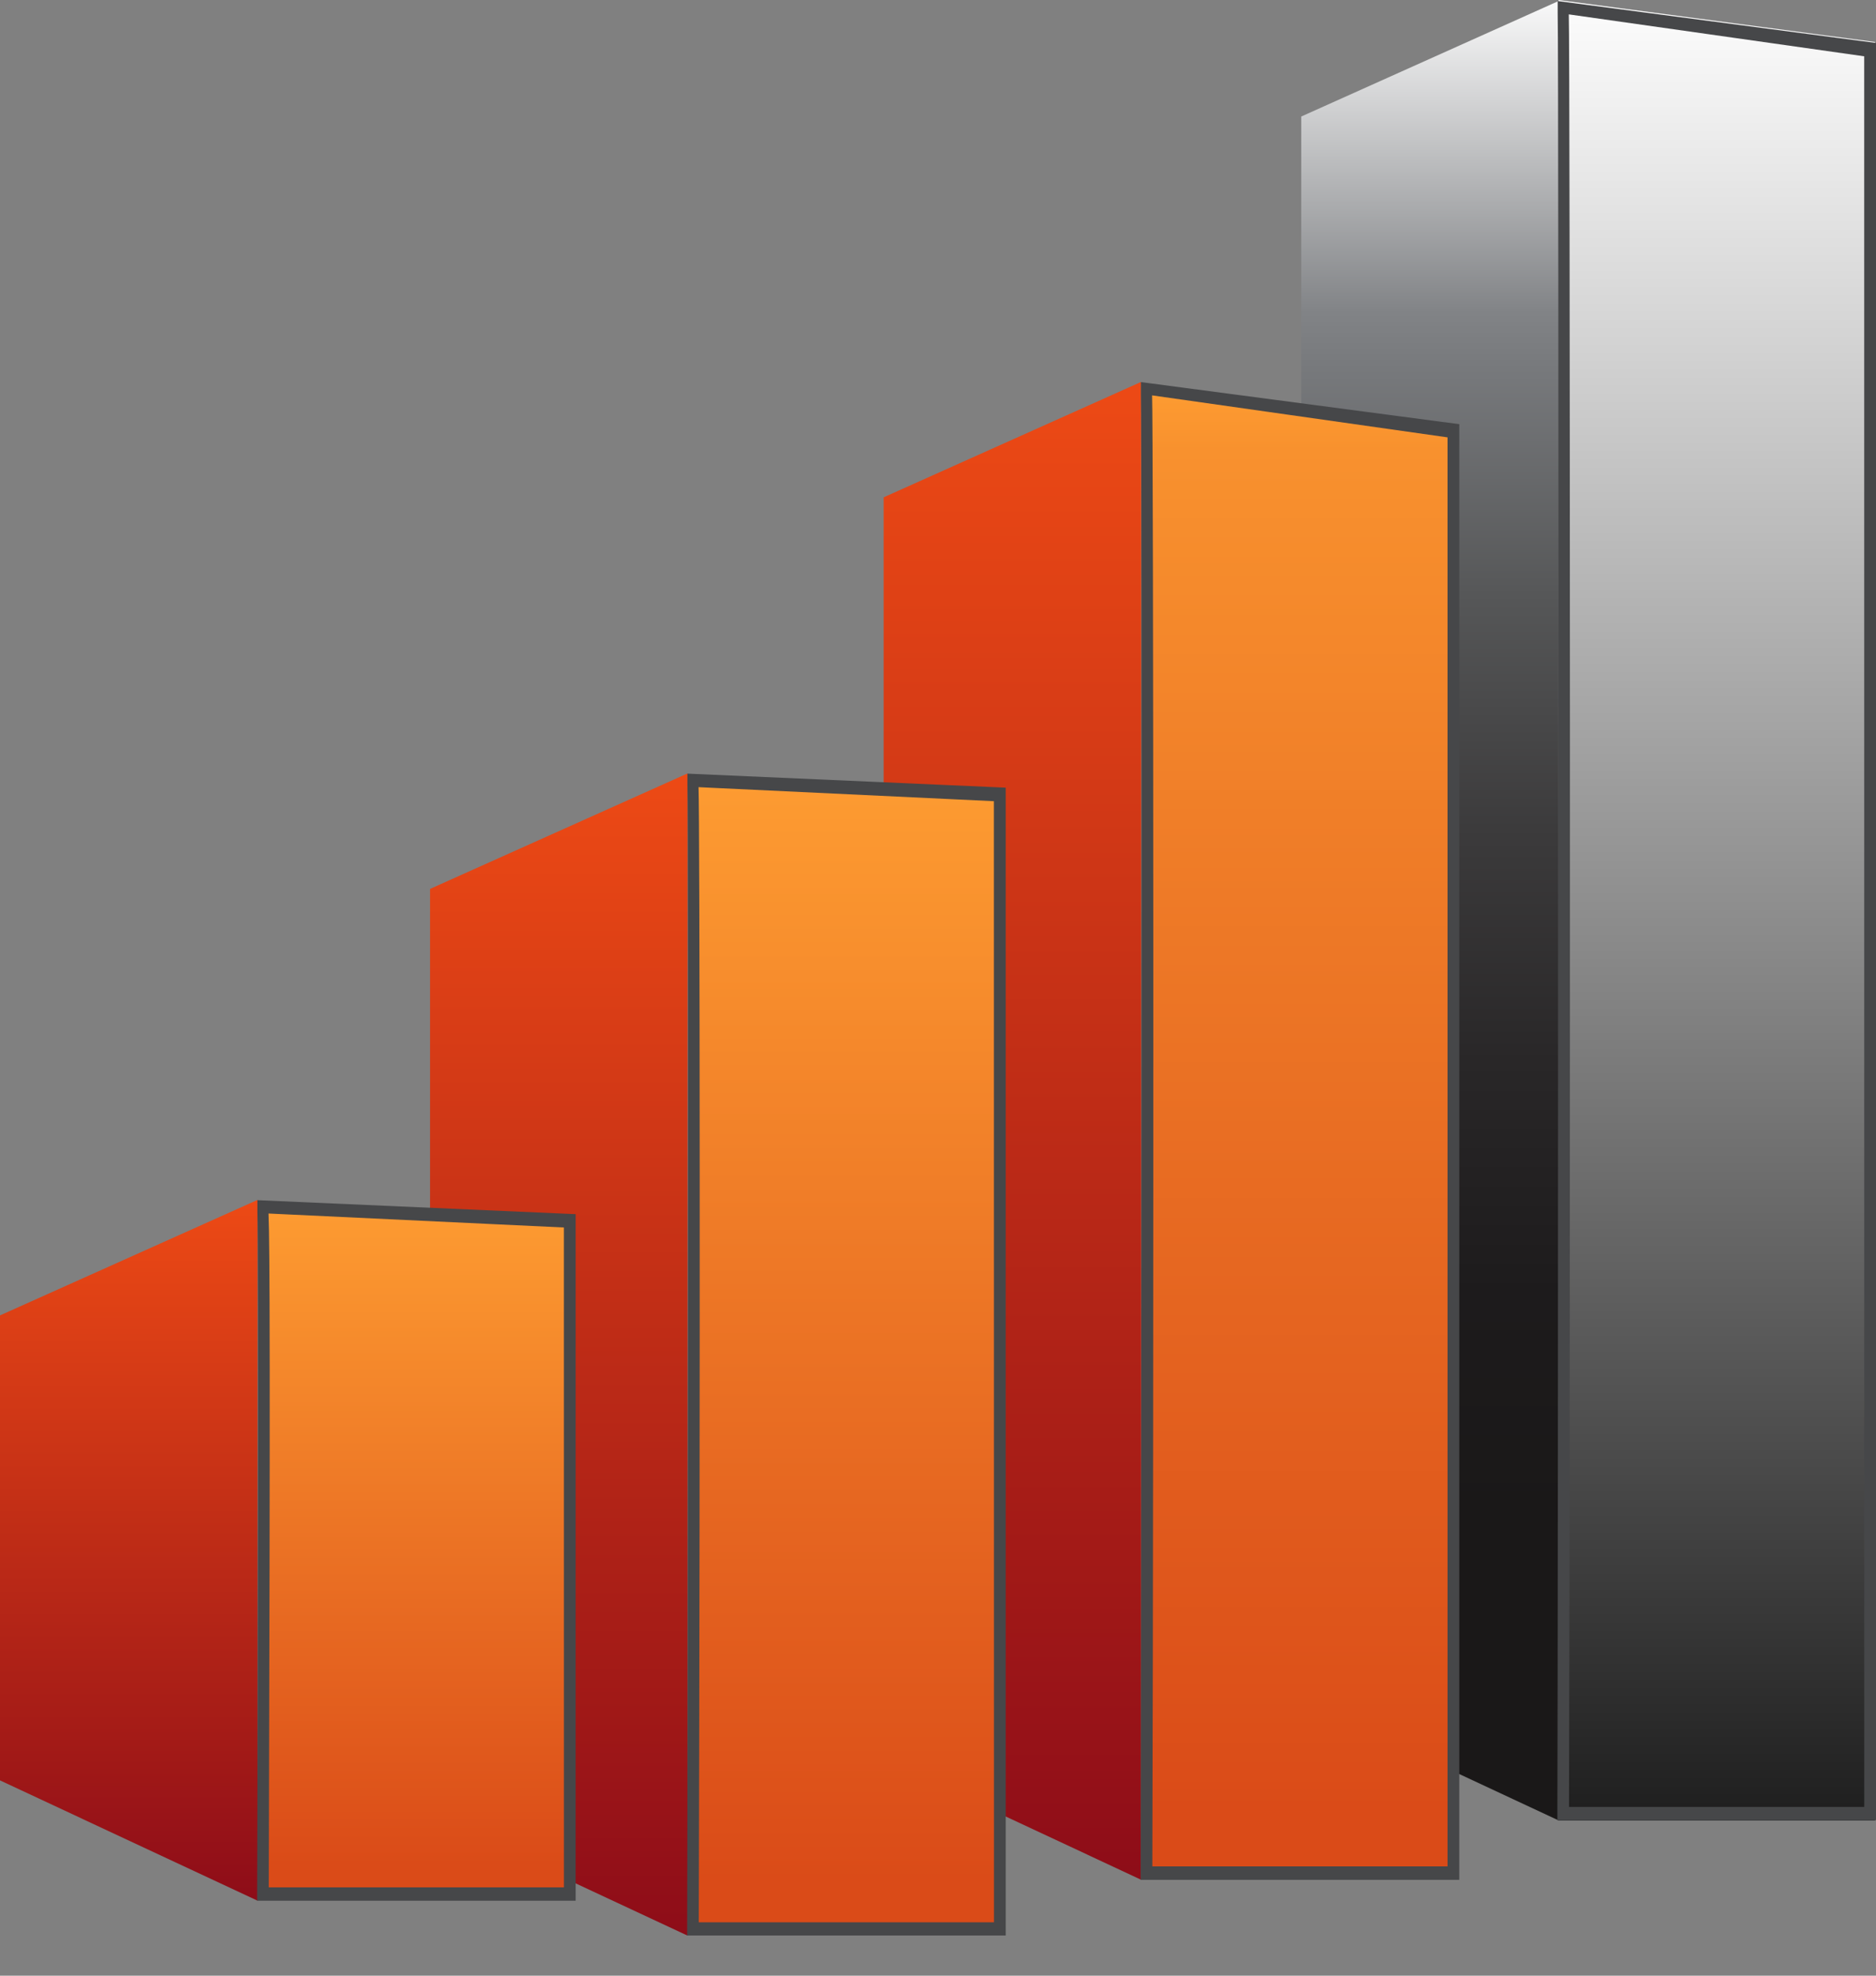
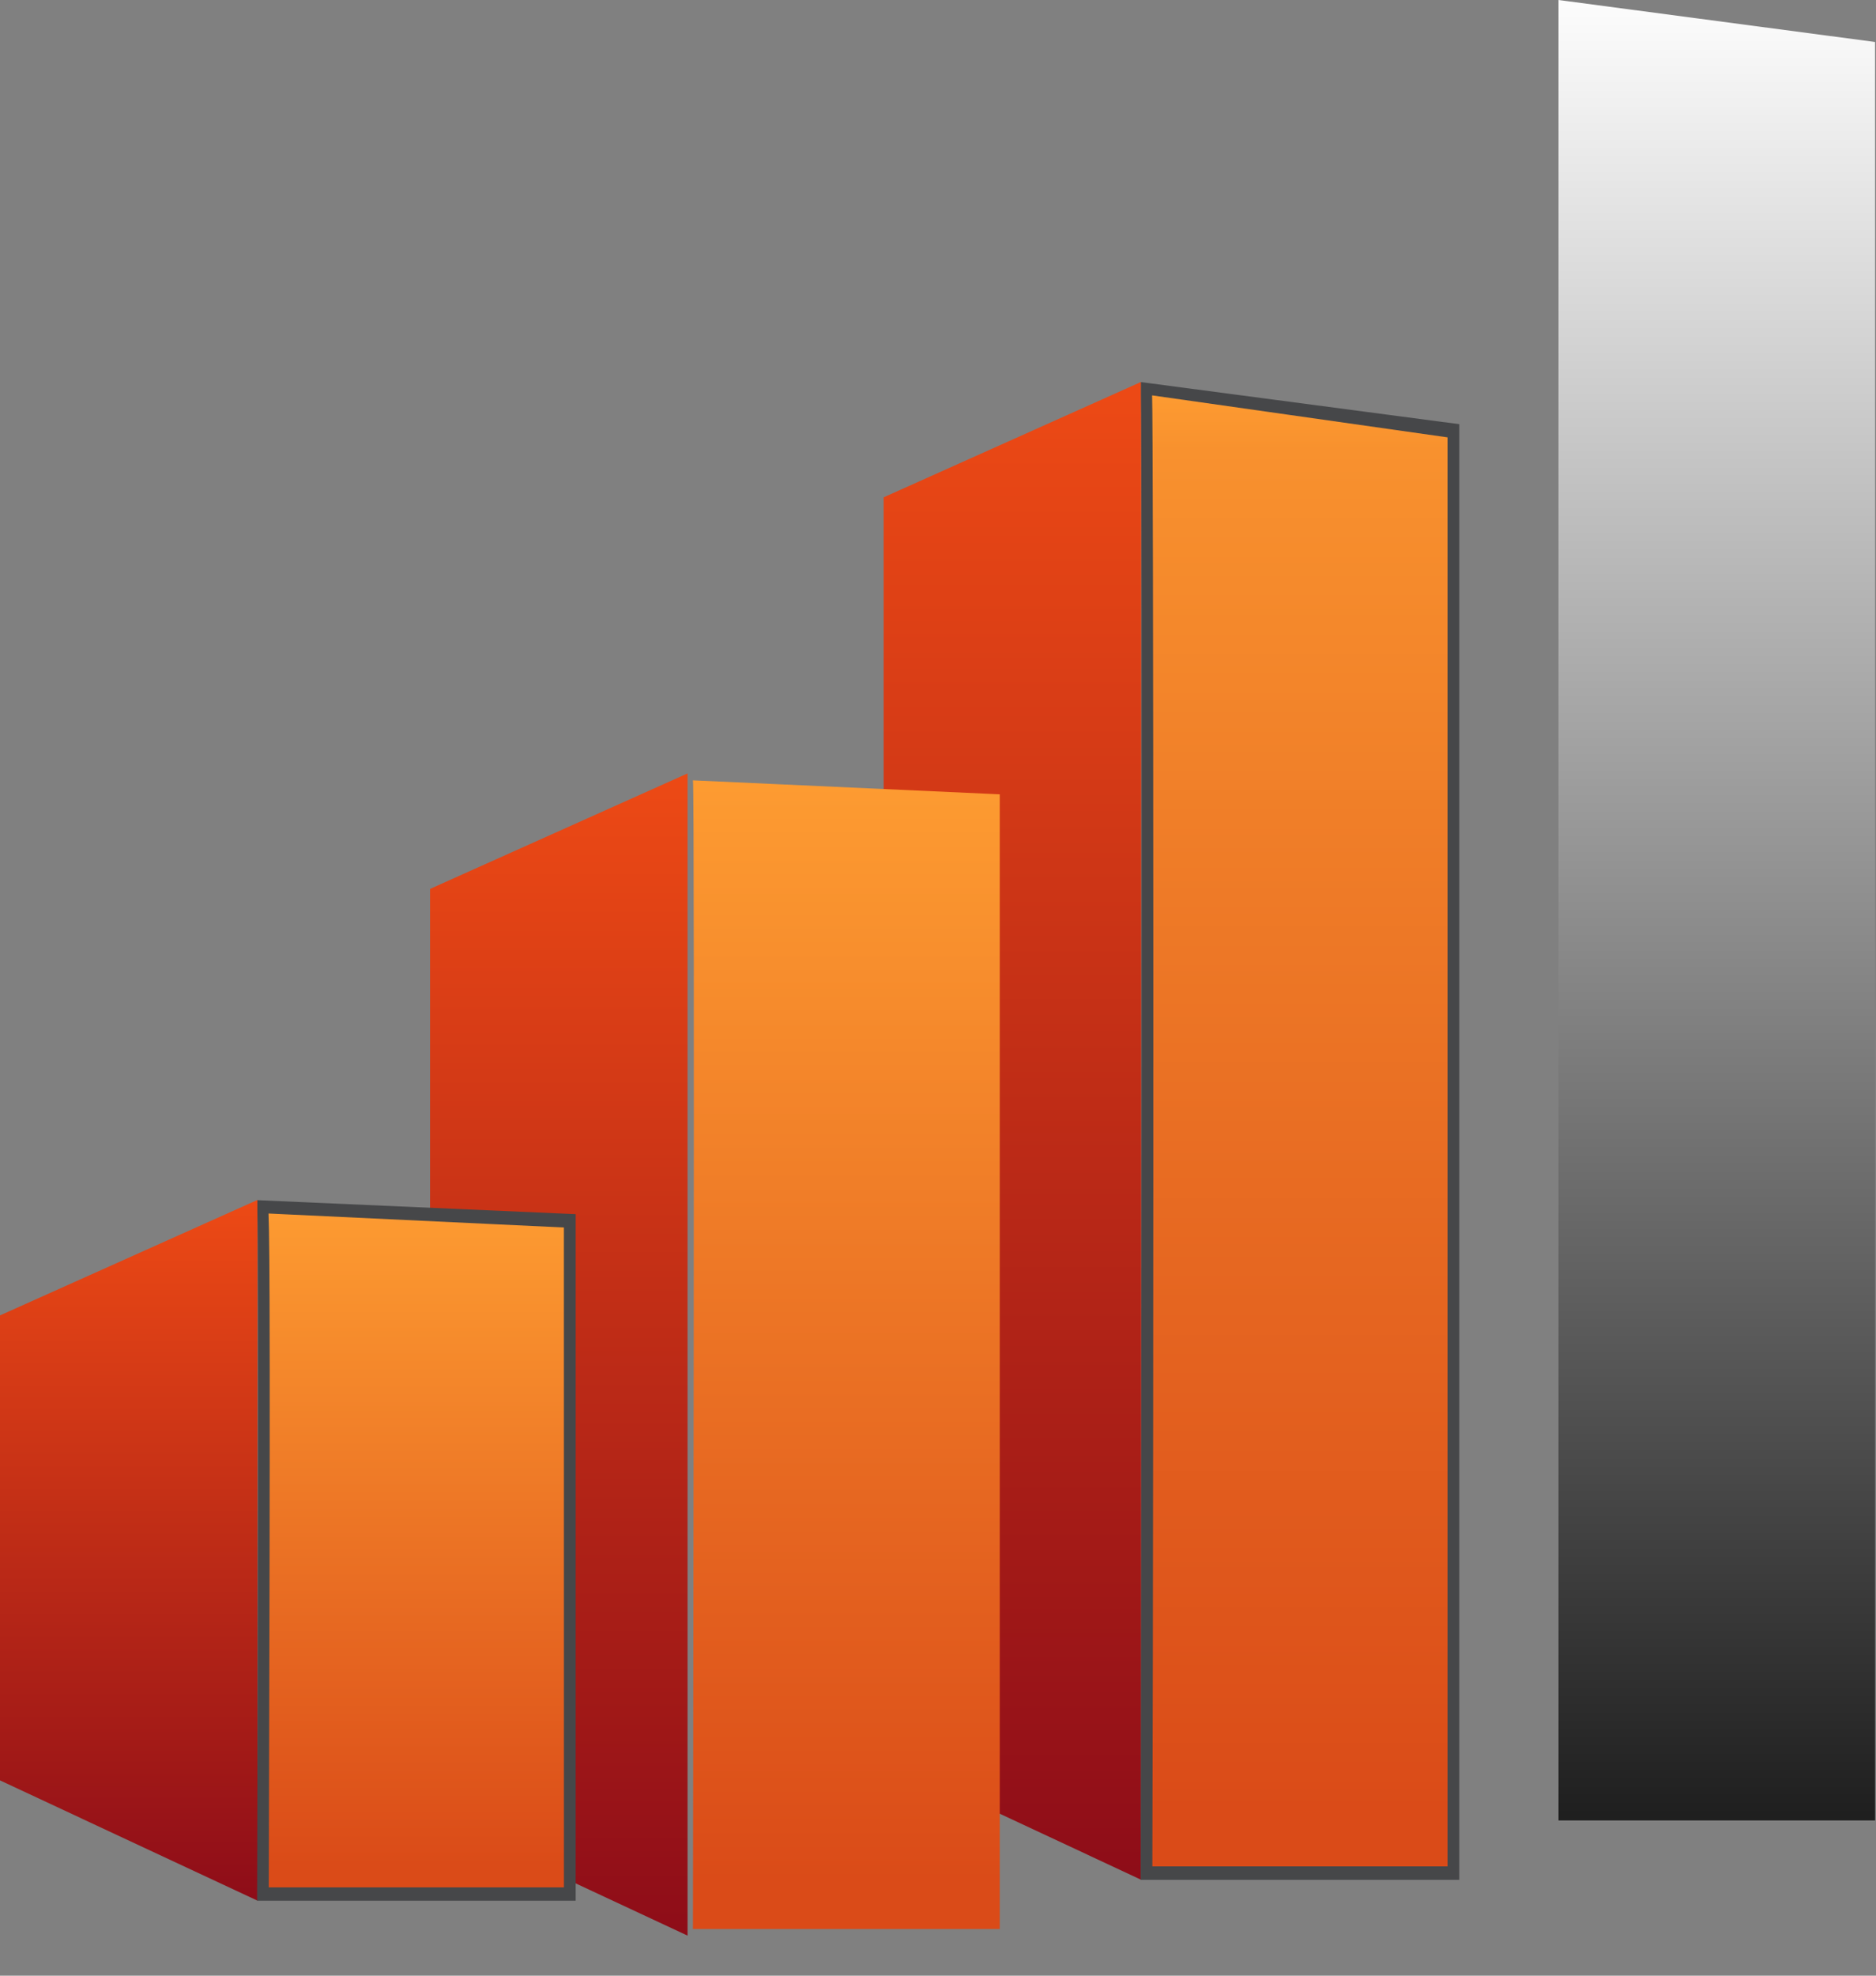
<svg xmlns="http://www.w3.org/2000/svg" width="38" height="40" viewBox="0 0 38 40" fill="none">
  <rect x="0" y="0" width="38" height="40" fill="#808080" stroke="none" />
-   <path d="M26.358 2.359V34.423L31.574 36.858V0.019L26.358 2.359Z" fill="url(#paint0_linear_522_642)" />
  <path d="M17.899 10.069V35.623L23.115 38.058V7.732L17.899 10.069Z" fill="url(#paint1_linear_522_642)" />
  <path d="M23.224 7.871L29.439 8.721V37.922H23.224C23.224 37.922 23.265 7.92 23.224 7.871Z" fill="url(#paint2_linear_522_642)" />
  <path d="M23.111 7.736V7.97C23.137 8.864 23.119 33.424 23.106 37.924V38.06H29.559V8.588L23.111 7.736ZM29.321 37.787H23.342C23.373 27.335 23.364 8.65 23.337 8.005L29.321 8.855V37.787Z" fill="#464749" />
  <path d="M8.711 17.997V36.754L13.927 39.189V15.659L8.711 17.997Z" fill="url(#paint3_linear_522_642)" />
  <path d="M14.036 15.799L20.251 16.082V39.055H14.036C14.036 39.055 14.078 15.847 14.036 15.799Z" fill="url(#paint4_linear_522_642)" />
-   <path d="M13.924 15.663V15.897C13.95 16.791 13.932 34.555 13.918 39.051V39.187H20.372V15.947L13.924 15.663ZM20.134 38.919H14.154C14.185 28.467 14.176 16.577 14.149 15.937L20.132 16.221L20.134 38.919Z" fill="#464749" />
  <path d="M0 26.632V36.046L5.216 38.481V24.294L0 26.632Z" fill="url(#paint5_linear_522_642)" />
  <path d="M5.325 24.434L11.54 24.717V38.346H5.325C5.325 38.346 5.367 24.482 5.325 24.434Z" fill="url(#paint6_linear_522_642)" />
  <path d="M5.213 24.299V24.533C5.239 25.427 5.221 33.848 5.208 38.346V38.482H11.661V24.582L5.213 24.299ZM11.423 38.212H5.444C5.475 27.76 5.466 25.215 5.439 24.569L11.422 24.852L11.423 38.212Z" fill="#464749" />
  <path d="M31.569 0L37.981 0.85V36.857H31.569V0Z" fill="url(#paint7_linear_522_642)" />
-   <path d="M31.552 0.021V0.255C31.578 1.149 31.56 32.22 31.546 36.717V36.853H38V0.87L31.552 0.021ZM37.762 36.583H31.782C31.812 26.131 31.803 0.935 31.777 0.291L37.761 1.14L37.762 36.583Z" fill="#464749" />
  <defs>
    <linearGradient id="paint0_linear_522_642" x1="28.966" y1="30.78" x2="28.966" y2="-2.376" gradientUnits="userSpaceOnUse">
      <stop stop-color="#1A1818" />
      <stop offset="0.139" stop-color="#1D1B1C" />
      <stop offset="0.28" stop-color="#292728" />
      <stop offset="0.423" stop-color="#3C3B3C" />
      <stop offset="0.565" stop-color="#565758" />
      <stop offset="0.707" stop-color="#787A7D" />
      <stop offset="0.737" stop-color="#818386" />
      <stop offset="0.938" stop-color="white" />
    </linearGradient>
    <linearGradient id="paint1_linear_522_642" x1="20.507" y1="38.239" x2="20.507" y2="7.216" gradientUnits="userSpaceOnUse">
      <stop stop-color="#8D0C18" />
      <stop offset="0.986" stop-color="#ED4A15" />
      <stop offset="1" stop-color="#FD9B31" />
    </linearGradient>
    <linearGradient id="paint2_linear_522_642" x1="26.331" y1="36.66" x2="26.331" y2="7.992" gradientUnits="userSpaceOnUse">
      <stop stop-color="#DA4B18" />
      <stop offset="0.961" stop-color="#F8912E" />
      <stop offset="1" stop-color="#FD9B31" />
    </linearGradient>
    <linearGradient id="paint3_linear_522_642" x1="11.319" y1="39.33" x2="11.319" y2="15.259" gradientUnits="userSpaceOnUse">
      <stop stop-color="#8D0C18" />
      <stop offset="0.986" stop-color="#ED4A15" />
      <stop offset="1" stop-color="#FD9B31" />
    </linearGradient>
    <linearGradient id="paint4_linear_522_642" x1="17.143" y1="38.078" x2="17.143" y2="15.892" gradientUnits="userSpaceOnUse">
      <stop stop-color="#DA4B18" />
      <stop offset="1" stop-color="#FD9B31" />
    </linearGradient>
    <linearGradient id="paint5_linear_522_642" x1="2.608" y1="38.566" x2="2.608" y2="24.053" gradientUnits="userSpaceOnUse">
      <stop stop-color="#8D0C18" />
      <stop offset="0.986" stop-color="#ED4A15" />
      <stop offset="1" stop-color="#FD9B31" />
    </linearGradient>
    <linearGradient id="paint6_linear_522_642" x1="8.432" y1="37.762" x2="8.432" y2="24.489" gradientUnits="userSpaceOnUse">
      <stop stop-color="#DA4B18" />
      <stop offset="1" stop-color="#FD9B31" />
    </linearGradient>
    <linearGradient id="paint7_linear_522_642" x1="34.775" y1="-0.405" x2="34.775" y2="46.955" gradientUnits="userSpaceOnUse">
      <stop stop-color="white" />
      <stop offset="0.893" />
      <stop offset="1" stop-color="#333333" />
    </linearGradient>
  </defs>
</svg>